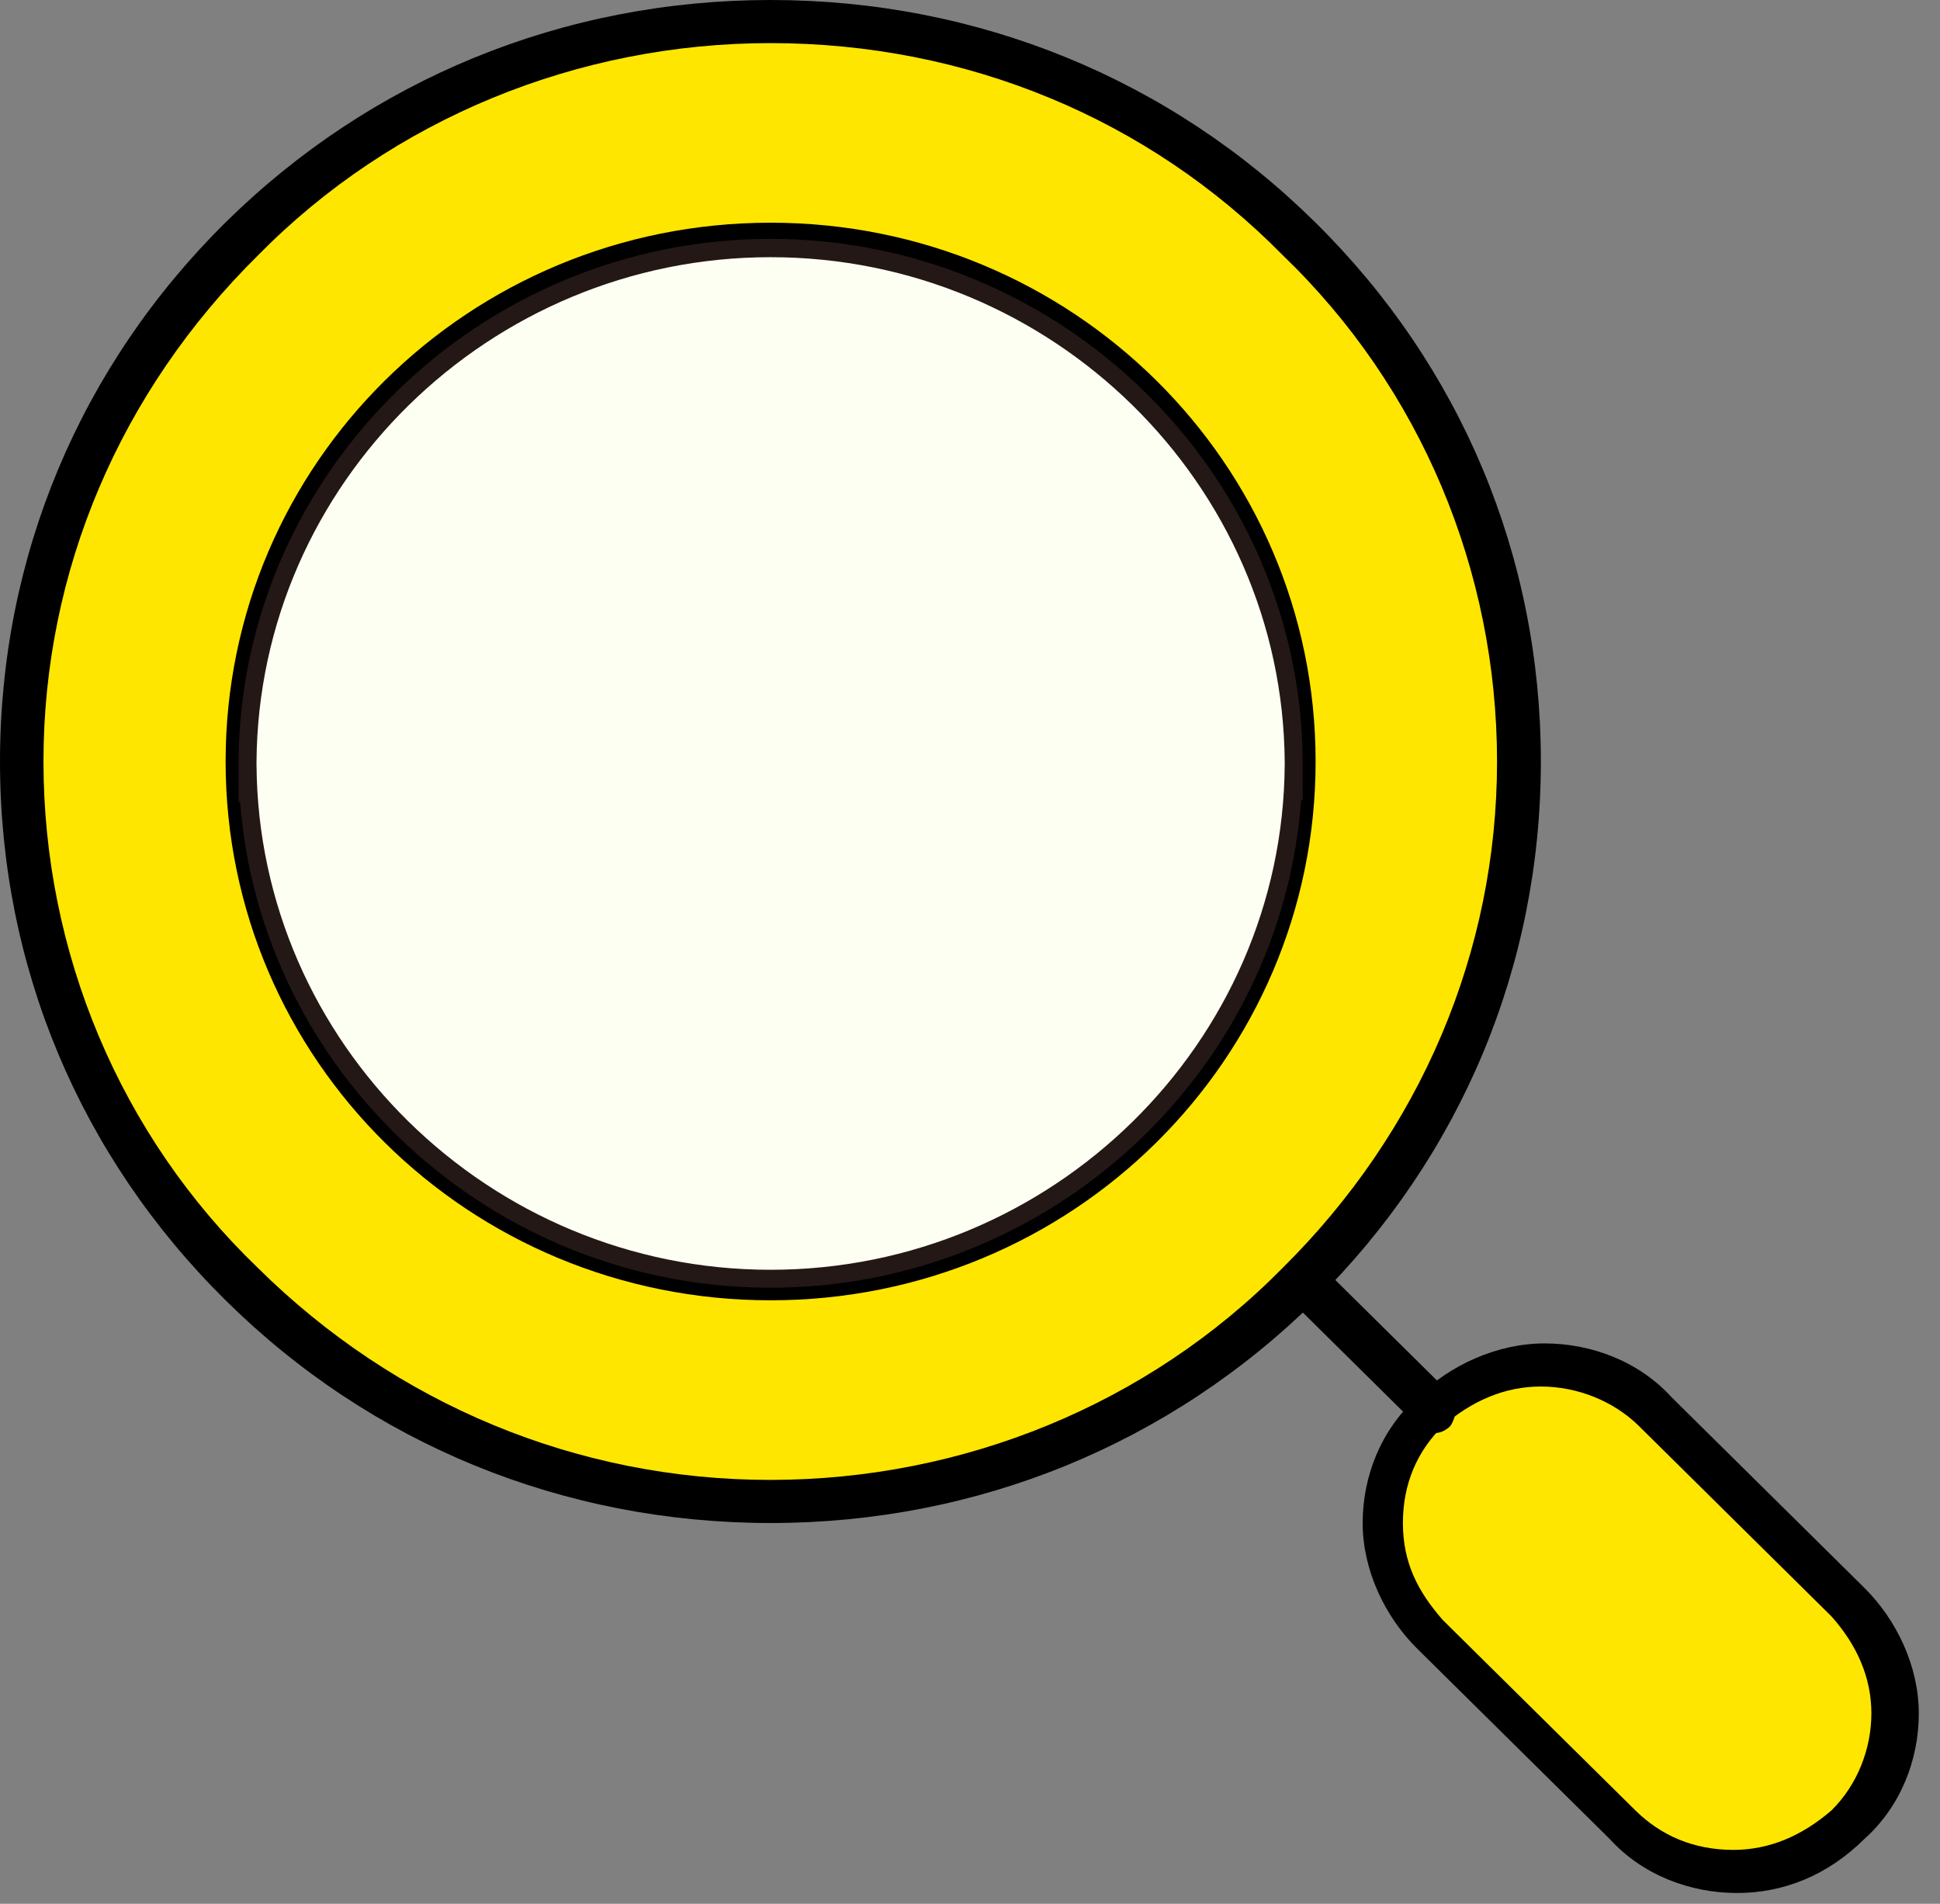
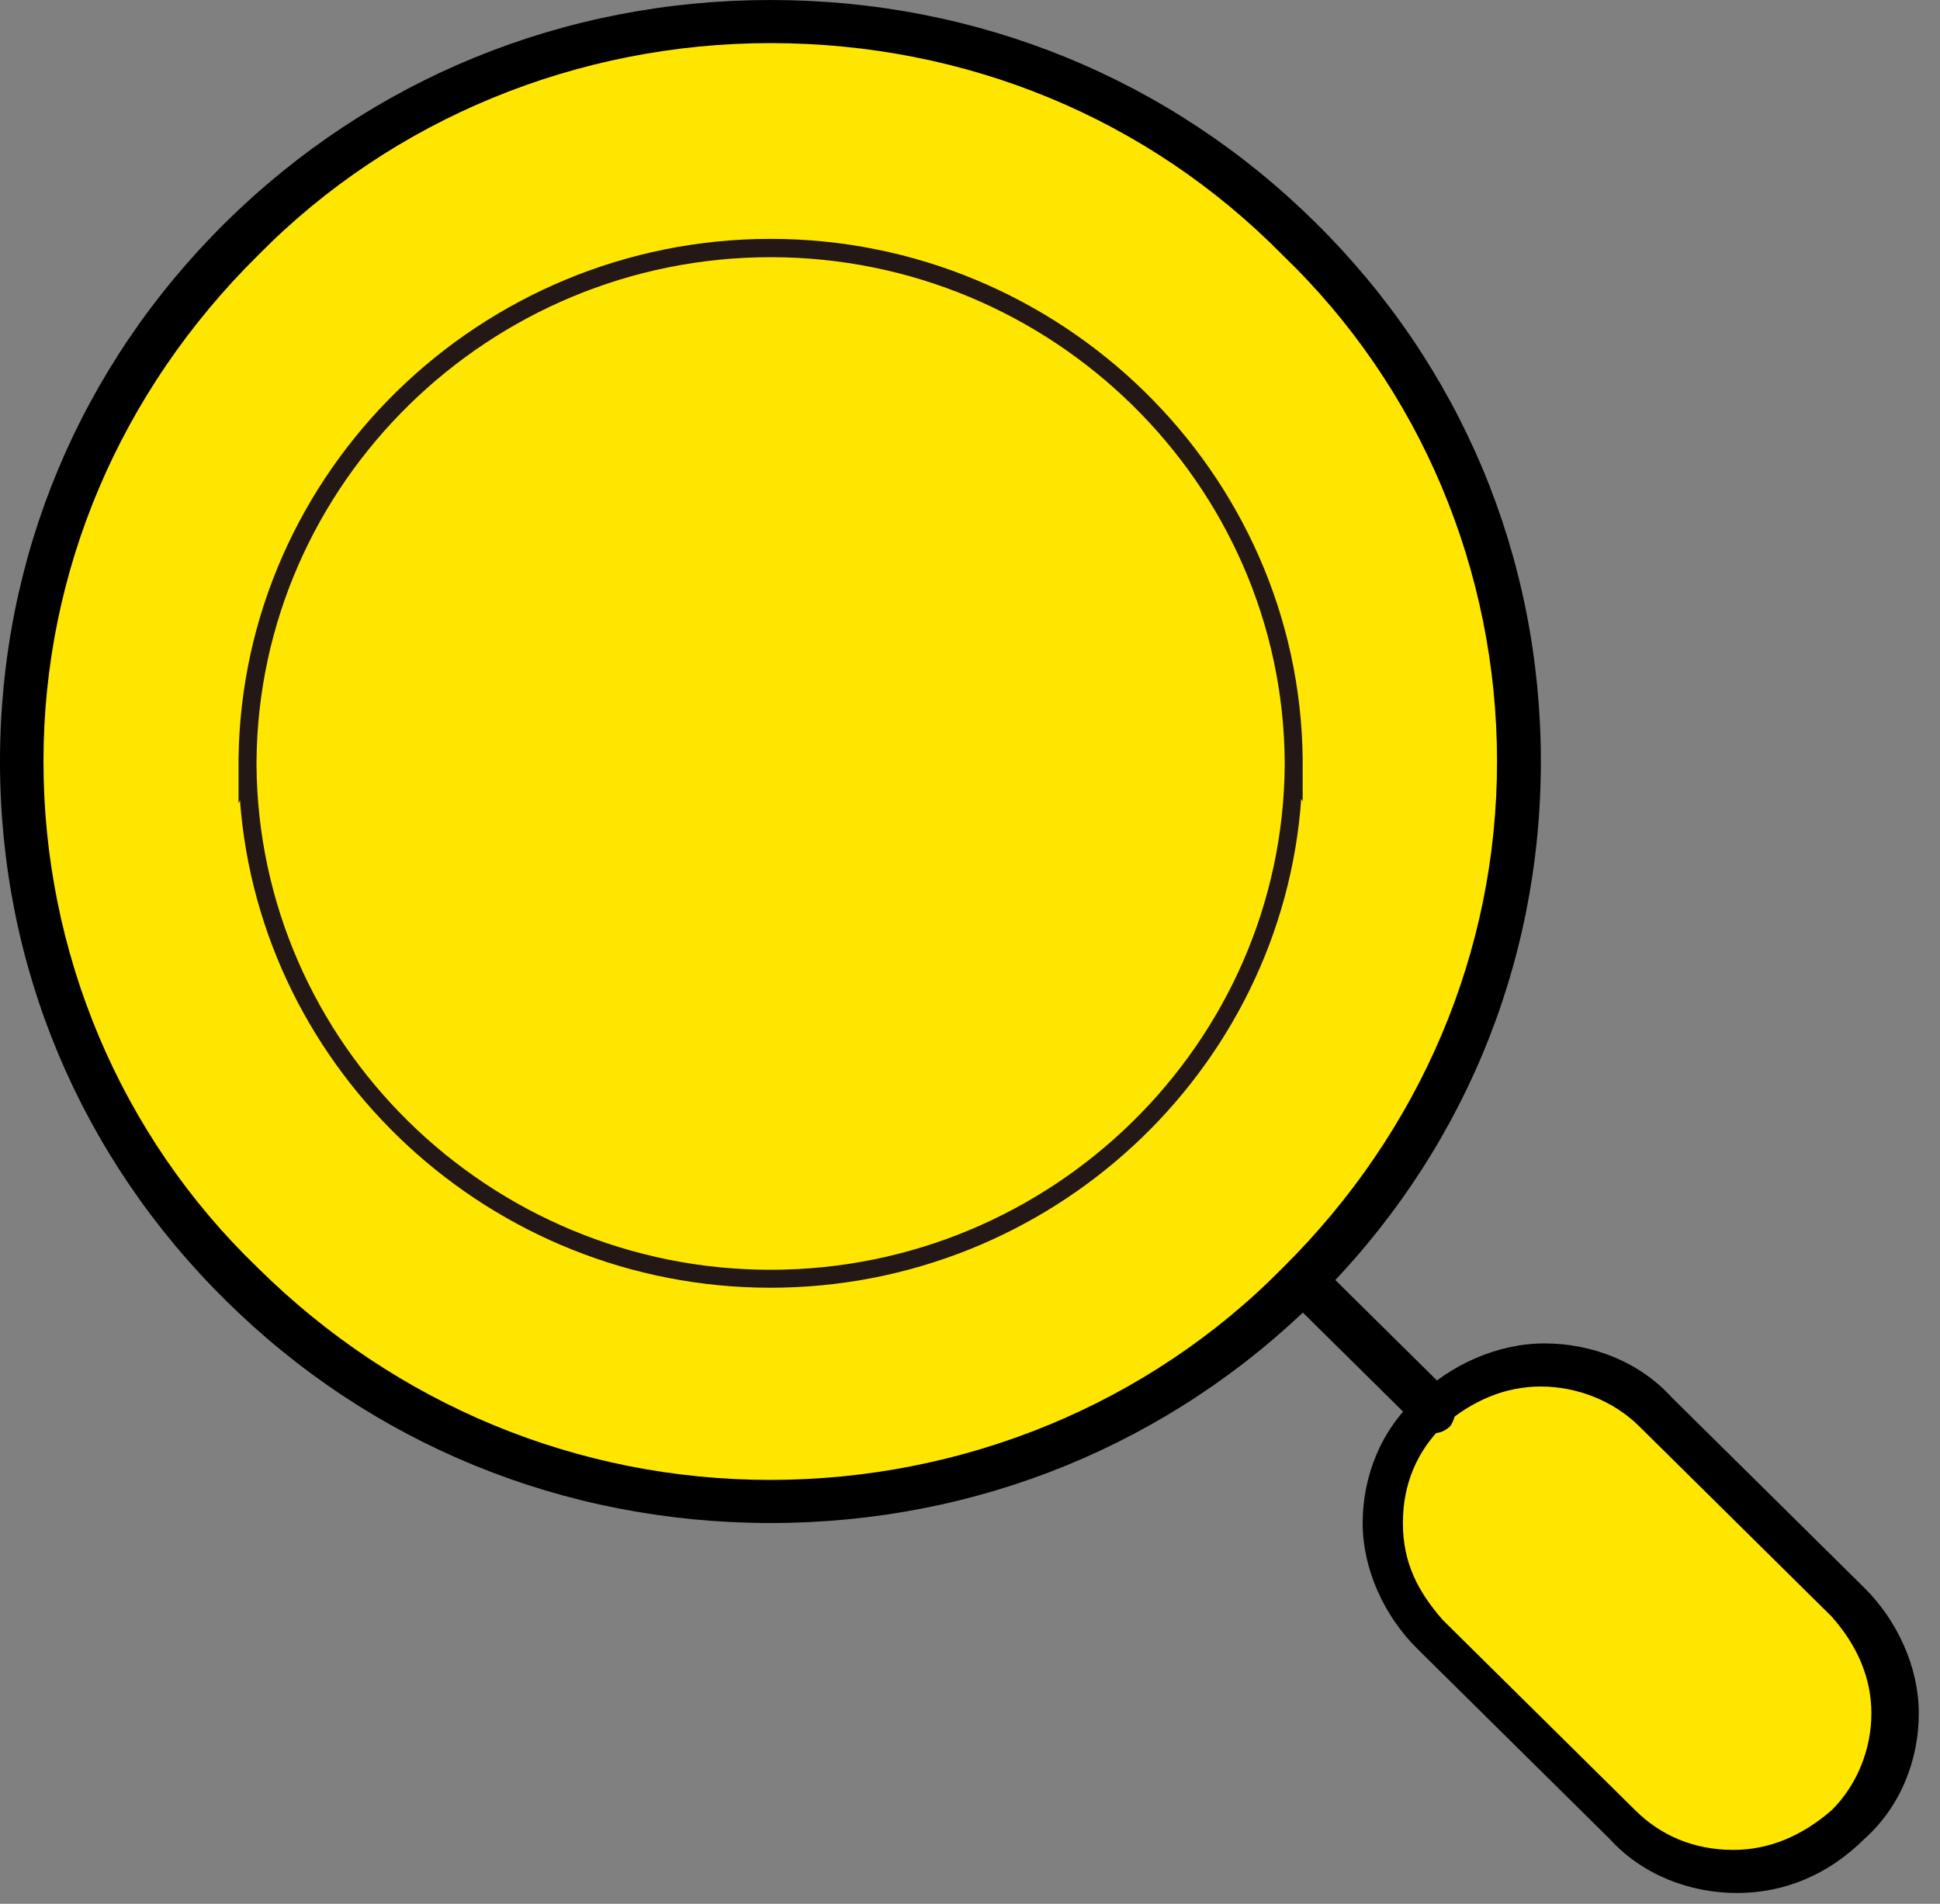
<svg xmlns="http://www.w3.org/2000/svg" width="54" height="53" viewBox="0 0 54 53" fill="none">
  <rect x="0" y="0" width="54" height="53" fill="#808080" stroke="none" />
  <path d="M36.21 6.6C28.02 -1.5 14.87 -1.5 6.68 6.6C-1.52 14.7 -1.52 27.7 6.68 35.8C14.87 43.9 28.02 43.9 36.22 35.8C44.41 27.7 44.41 14.6 36.22 6.6H36.21Z" fill="#FFE600" />
  <path d="M21.45 42.09C16.04 42.09 10.63 40.05 6.51 35.98C2.49 32.01 0.28 26.76 0.28 21.2C0.28 15.64 2.49 10.39 6.5 6.42C14.74 -1.72 28.15 -1.72 36.39 6.42C40.38 10.32 42.59 15.53 42.61 21.1C42.63 26.71 40.42 32 36.39 35.98C32.27 40.05 26.86 42.09 21.44 42.09H21.45ZM21.45 0.81C16.17 0.81 10.88 2.8 6.86 6.78C2.94 10.65 0.78 15.77 0.78 21.2C0.78 26.63 2.94 31.75 6.85 35.62C14.9 43.57 27.99 43.57 36.04 35.62C39.97 31.73 42.13 26.58 42.11 21.1C42.09 15.67 39.94 10.58 36.04 6.78C32.02 2.8 26.73 0.81 21.45 0.81Z" fill="#2E2138" />
  <path d="M51.39 44.6C52.3 45.5 52.71 46.6 52.71 47.7C52.71 48.8 52.3 49.9 51.39 50.8C49.67 52.5 46.84 52.5 45.12 50.8L39.76 45.5C38.04 43.8 38.04 41 39.76 39.3C41.48 37.6 44.31 37.6 46.03 39.3L51.39 44.6Z" fill="#FFE600" />
  <path d="M48.25 52.33C47.05 52.33 45.85 51.88 44.94 50.98L39.58 45.68C38.7 44.81 38.22 43.65 38.22 42.4C38.22 41.15 38.7 39.99 39.58 39.12C41.41 37.31 44.38 37.31 46.2 39.12L51.56 44.42C52.47 45.32 52.95 46.45 52.95 47.7C52.95 48.95 52.47 50.08 51.56 50.98C50.65 51.88 49.45 52.33 48.25 52.33ZM42.89 38.27C41.82 38.27 40.75 38.67 39.93 39.48C39.15 40.25 38.71 41.29 38.71 42.4C38.71 43.51 39.14 44.55 39.93 45.32L45.29 50.62C46.92 52.23 49.58 52.23 51.21 50.62C52.02 49.82 52.45 48.81 52.45 47.7C52.45 46.59 52.02 45.58 51.21 44.78L45.85 39.48C45.03 38.67 43.96 38.27 42.89 38.27Z" fill="#2E2138" />
-   <path d="M21.45 30.6C15.08 30.6 8.91 26.9 6.38 21.5C6.28 21.3 6.28 21.1 6.38 21C9.01 15.6 15.08 11.9 21.45 11.9H22.56C25.49 12.1 28.33 13.1 30.85 14.7C33.38 16.3 35.3 18.5 36.51 21C36.61 21.2 36.61 21.4 36.51 21.5C33.88 26.9 27.91 30.5 21.54 30.6C21.54 30.5 21.54 30.6 21.44 30.6H21.45ZM7.69 21.2C10.12 26 15.68 29.3 21.45 29.3H21.55C27.32 29.2 32.78 26 35.21 21.2C32.88 16.7 27.83 13.5 22.46 13.1H21.45C15.68 13.1 10.12 16.3 7.69 21.2Z" fill="black" />
  <path d="M21.45 42.4C15.68 42.4 10.32 40.2 6.28 36.2C2.23 32.2 0 26.9 0 21.2C0 15.5 2.23 10.2 6.27 6.2C10.32 2.2 15.68 0 21.45 0C27.22 0 32.58 2.2 36.62 6.2C40.67 10.2 42.89 15.5 42.89 21.2C42.89 26.9 40.66 32.2 36.62 36.2C32.57 40.2 27.21 42.4 21.45 42.4ZM21.45 1.2C16.09 1.2 10.93 3.3 7.19 7.1C3.34 10.9 1.21 15.9 1.21 21.2C1.21 26.5 3.33 31.6 7.18 35.3C11.02 39.1 16.08 41.2 21.44 41.2C26.8 41.2 31.96 39.1 35.7 35.3C39.54 31.5 41.67 26.5 41.67 21.2C41.67 15.9 39.55 10.8 35.7 7.1C31.96 3.3 26.9 1.2 21.44 1.2H21.45Z" fill="black" />
-   <path d="M21.45 36.2C13.05 36.2 6.28 29.5 6.28 21.2C6.28 12.9 13.06 6.2 21.45 6.2C29.84 6.2 36.62 12.9 36.62 21.2C36.62 29.5 29.84 36.2 21.45 36.2ZM21.45 7.4C13.76 7.4 7.49 13.6 7.49 21.2C7.49 28.8 13.76 35 21.45 35C29.14 35 35.41 28.8 35.41 21.2C35.41 13.6 29.14 7.4 21.45 7.4Z" fill="black" />
  <path d="M48.35 52.7C47.04 52.7 45.72 52.2 44.81 51.2L39.45 45.9C38.54 45 37.93 43.7 37.93 42.4C37.93 41.1 38.44 39.8 39.45 38.9C40.36 38 41.68 37.4 42.99 37.4C44.3 37.4 45.62 37.9 46.53 38.9L51.89 44.2C52.8 45.1 53.41 46.4 53.41 47.7C53.41 49 52.9 50.3 51.89 51.2C50.88 52.2 49.66 52.7 48.35 52.7ZM42.89 38.6C41.88 38.6 40.97 39 40.16 39.7C39.45 40.4 39.05 41.3 39.05 42.4C39.05 43.5 39.46 44.3 40.16 45.1L45.52 50.4C46.23 51.1 47.14 51.5 48.25 51.5C49.26 51.5 50.17 51.1 50.98 50.4C51.69 49.7 52.09 48.7 52.09 47.7C52.09 46.7 51.69 45.8 50.98 45L45.62 39.7C44.91 39 43.9 38.6 42.89 38.6Z" fill="black" />
  <path d="M39.86 39.9C39.66 39.9 39.56 39.8 39.46 39.7L35.92 36.2C35.72 36 35.72 35.6 35.92 35.3C36.12 35.1 36.53 35.1 36.83 35.3L40.37 38.8C40.57 39 40.57 39.4 40.37 39.7C40.17 39.9 39.97 39.9 39.86 39.9Z" fill="black" />
-   <path d="M21.75 26.8C20.33 26.8 19.22 25.7 19.22 24.3C19.22 22.9 20.33 21.8 21.75 21.8C23.17 21.8 24.28 22.9 24.28 24.3C24.28 25.7 23.17 26.8 21.75 26.8ZM21.75 23.1C21.04 23.1 20.43 23.7 20.43 24.4C20.43 25.1 21.04 25.7 21.75 25.7C22.46 25.7 23.07 25.1 23.07 24.4C23.07 23.7 22.46 23.1 21.75 23.1Z" fill="black" />
-   <path d="M36.01 21.2C36.01 21.2 36.01 21.2 36.01 21.19C35.95 13.24 29.4 6.9 21.45 6.9C13.5 6.9 6.95 13.34 6.89 21.19C6.89 21.19 6.89 21.19 6.89 21.2C6.89 21.22 6.89 21.23 6.89 21.25C6.89 21.27 6.89 21.28 6.89 21.3C6.94 29.26 13.49 35.61 21.45 35.61C29.41 35.61 35.96 29.16 36.01 21.3C36.01 21.28 36.01 21.27 36.01 21.25C36.01 21.23 36.01 21.22 36.01 21.2Z" fill="#FDFFF3" />
  <path d="M21.45 35.85C13.67 35.85 7.24 29.85 6.68 22.28L6.64 22.36V21.13V21.12C6.74 13.13 13.37 6.65 21.45 6.65C29.53 6.65 36.18 13.15 36.26 21.14V21.21V21.24V22.31L36.22 22.24C35.68 29.83 29.24 35.85 21.44 35.85H21.45ZM7.14 21.25V21.29C7.19 29.04 13.61 35.35 21.45 35.35C29.29 35.35 35.71 29.04 35.76 21.29V21.2C35.7 13.46 29.28 7.16 21.45 7.16C13.62 7.16 7.2 13.46 7.14 21.2V21.26V21.25Z" fill="#231815" />
</svg>